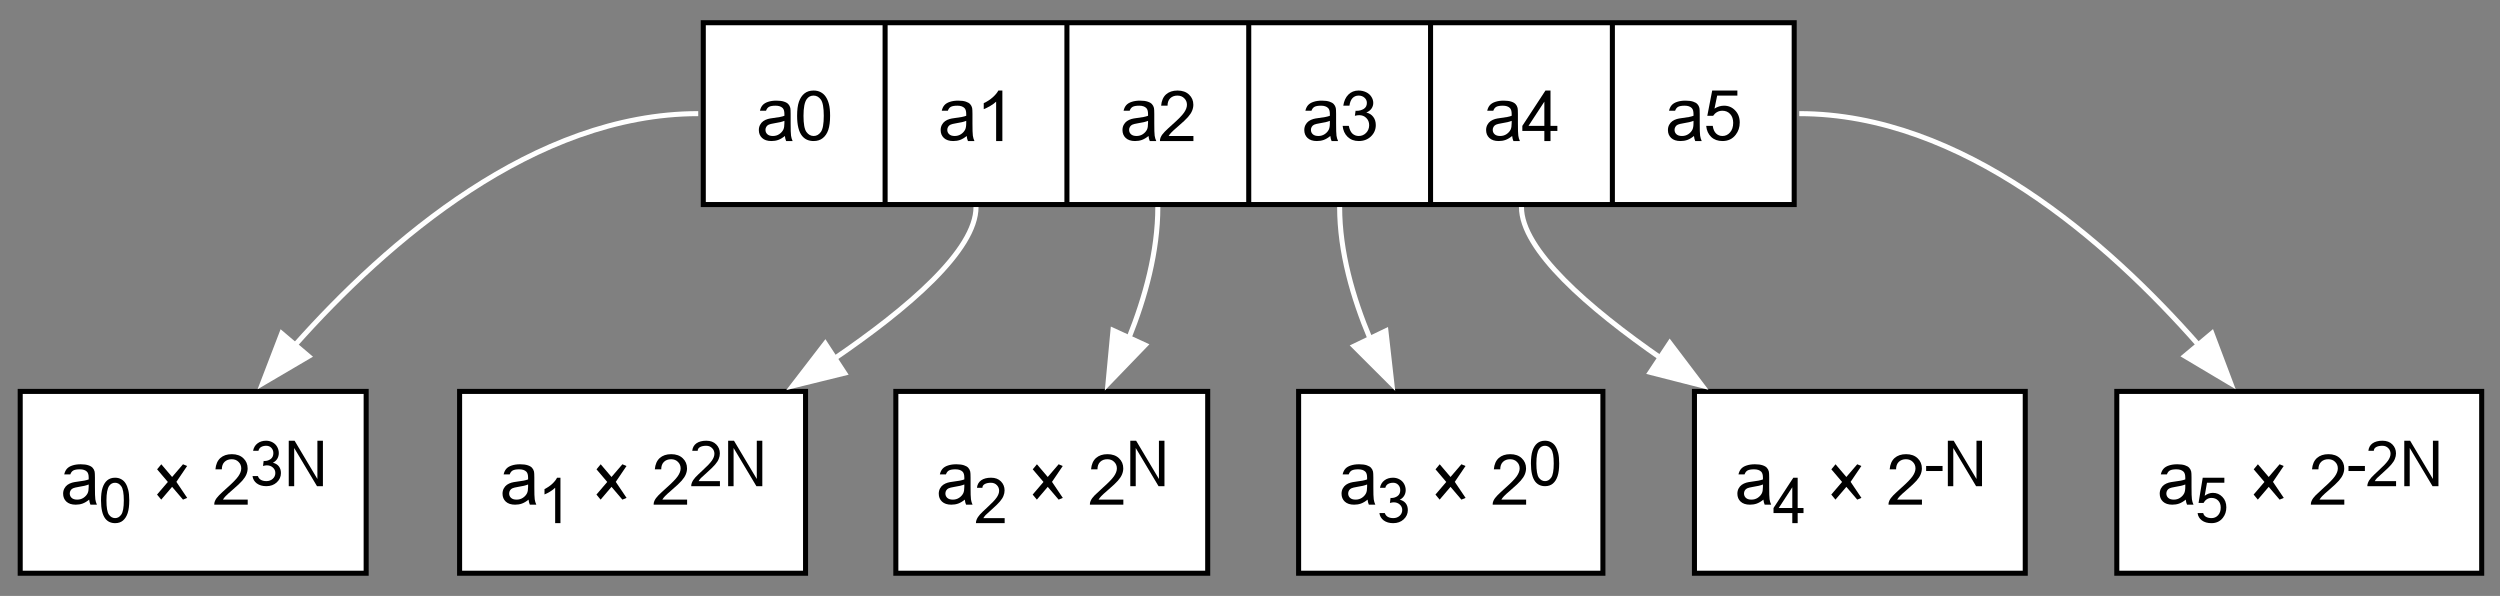
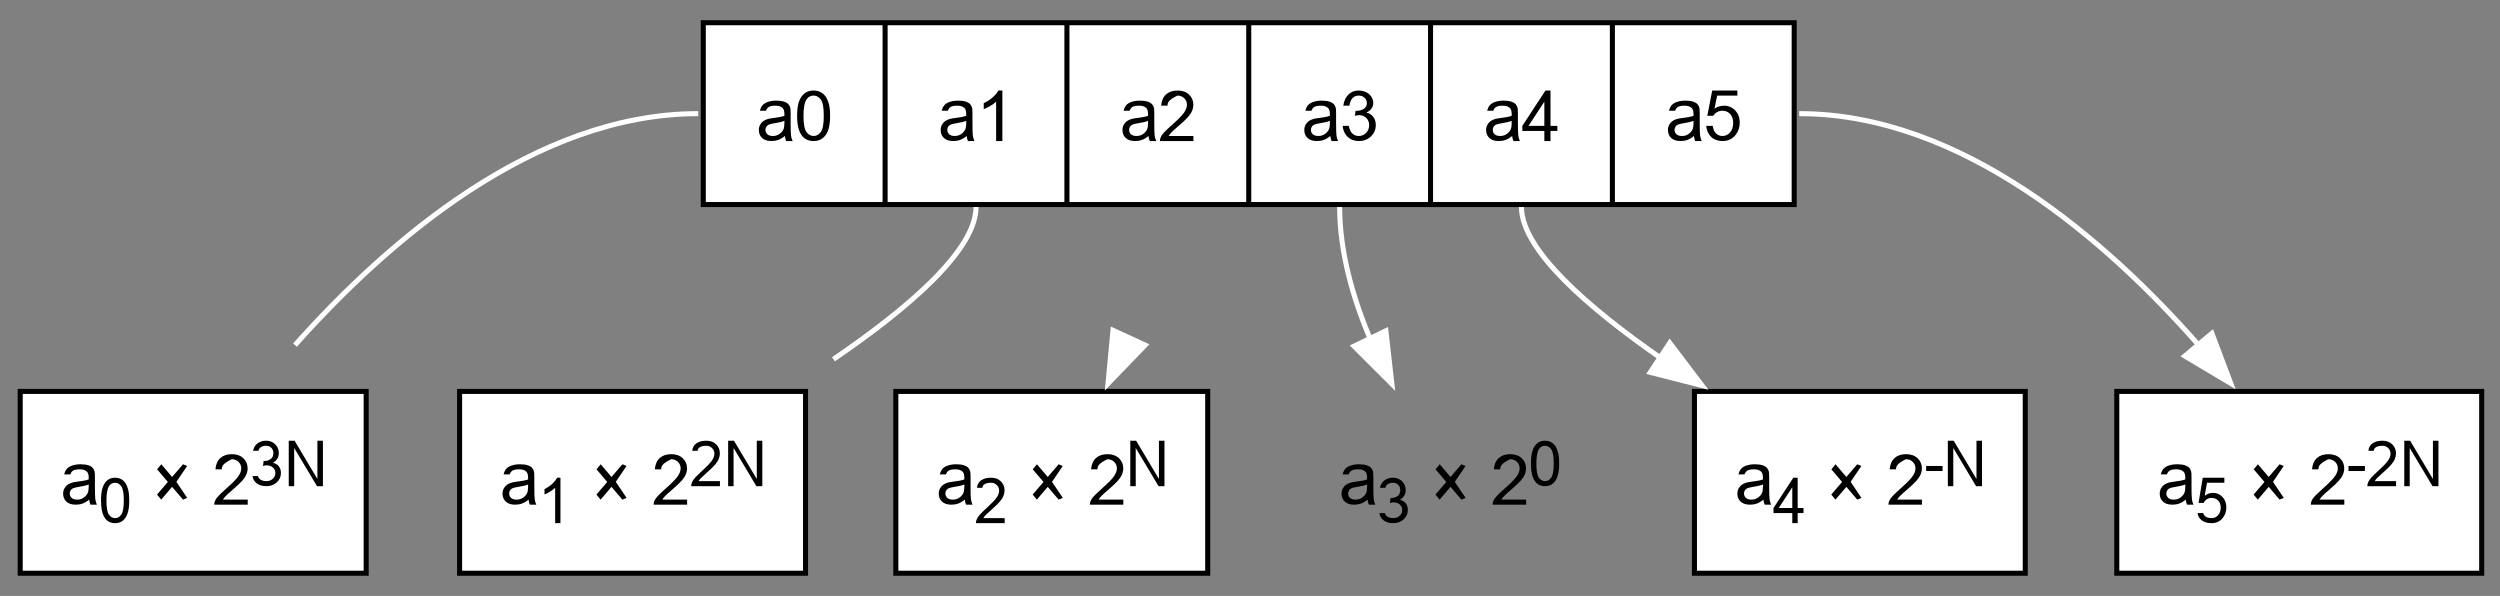
<svg xmlns="http://www.w3.org/2000/svg" xmlns:xlink="http://www.w3.org/1999/xlink" width="495" height="118" viewBox="0 0 495 118">
  <rect x="0" y="0" width="495" height="118" fill="#808080" stroke="none" />
  <defs>
    <g>
      <g id="glyph-0-0">
        <path d="M 5.656 -1 C 5.207 -0.633 4.77 -0.375 4.344 -0.219 C 3.926 -0.07 3.473 0 2.984 0 C 2.191 0 1.578 -0.203 1.141 -0.609 C 0.711 -1.016 0.5 -1.535 0.5 -2.172 C 0.5 -2.547 0.578 -2.883 0.734 -3.188 C 0.898 -3.5 1.113 -3.75 1.375 -3.938 C 1.645 -4.125 1.941 -4.266 2.266 -4.359 C 2.504 -4.43 2.867 -4.5 3.359 -4.562 C 4.359 -4.676 5.094 -4.82 5.562 -5 C 5.562 -5.188 5.562 -5.305 5.562 -5.359 C 5.562 -5.91 5.445 -6.301 5.219 -6.531 C 4.906 -6.844 4.438 -7 3.812 -7 C 3.238 -7 2.812 -6.926 2.531 -6.781 C 2.258 -6.633 2.055 -6.375 1.922 -6 L 0.719 -6 C 0.82 -6.457 1 -6.828 1.25 -7.109 C 1.508 -7.398 1.875 -7.617 2.344 -7.766 C 2.812 -7.922 3.359 -8 3.984 -8 C 4.609 -8 5.113 -7.93 5.5 -7.797 C 5.883 -7.672 6.164 -7.504 6.344 -7.297 C 6.531 -7.098 6.66 -6.848 6.734 -6.547 C 6.773 -6.359 6.797 -5.961 6.797 -5.359 L 6.797 -3.531 C 6.797 -2.258 6.82 -1.438 6.875 -1.062 C 6.926 -0.695 7.031 -0.344 7.188 0 L 5.906 0 C 5.781 -0.281 5.695 -0.613 5.656 -1 Z M 5.562 -4 C 5.113 -3.812 4.441 -3.648 3.547 -3.516 C 3.035 -3.43 2.676 -3.344 2.469 -3.25 C 2.258 -3.156 2.098 -3.016 1.984 -2.828 C 1.867 -2.641 1.812 -2.438 1.812 -2.219 C 1.812 -1.863 1.938 -1.57 2.188 -1.344 C 2.438 -1.113 2.801 -1 3.281 -1 C 3.75 -1 4.164 -1.117 4.531 -1.359 C 4.906 -1.609 5.18 -1.914 5.359 -2.281 C 5.492 -2.562 5.562 -2.984 5.562 -3.547 Z M 5.562 -4 " />
      </g>
      <g id="glyph-0-1">
        <path d="M 0.578 -5 C 0.578 -6.156 0.695 -7.082 0.938 -7.781 C 1.188 -8.488 1.551 -9.035 2.031 -9.422 C 2.508 -9.805 3.113 -10 3.844 -10 C 4.383 -10 4.852 -9.891 5.25 -9.672 C 5.656 -9.461 5.988 -9.16 6.25 -8.766 C 6.52 -8.367 6.727 -7.883 6.875 -7.312 C 7.031 -6.738 7.109 -5.969 7.109 -5 C 7.109 -3.844 6.988 -2.91 6.75 -2.203 C 6.508 -1.504 6.145 -0.961 5.656 -0.578 C 5.176 -0.191 4.57 0 3.844 0 C 2.875 0 2.113 -0.336 1.562 -1.016 C 0.906 -1.828 0.578 -3.156 0.578 -5 Z M 1.844 -5 C 1.844 -3.395 2.035 -2.328 2.422 -1.797 C 2.805 -1.266 3.285 -1 3.859 -1 C 4.422 -1 4.895 -1.266 5.281 -1.797 C 5.664 -2.328 5.859 -3.395 5.859 -5 C 5.859 -6.602 5.664 -7.672 5.281 -8.203 C 4.895 -8.734 4.414 -9 3.844 -9 C 3.27 -9 2.816 -8.766 2.484 -8.297 C 2.055 -7.703 1.844 -6.602 1.844 -5 Z M 1.844 -5 " />
      </g>
      <g id="glyph-0-2">
        <path d="M 5.219 0 L 3.984 0 L 3.984 -7.797 C 3.691 -7.516 3.305 -7.234 2.828 -6.953 C 2.348 -6.672 1.914 -6.457 1.531 -6.312 L 1.531 -7.5 C 2.219 -7.82 2.816 -8.211 3.328 -8.672 C 3.836 -9.129 4.203 -9.57 4.422 -10 L 5.219 -10 Z M 5.219 0 " />
      </g>
      <g id="glyph-0-3">
-         <path d="M 7.047 -1 L 7.047 0 L 0.422 0 C 0.41 -0.25 0.457 -0.492 0.562 -0.734 C 0.727 -1.109 1 -1.484 1.375 -1.859 C 1.75 -2.234 2.285 -2.734 2.984 -3.359 C 4.078 -4.328 4.812 -5.082 5.188 -5.625 C 5.57 -6.176 5.766 -6.695 5.766 -7.188 C 5.766 -7.695 5.586 -8.125 5.234 -8.469 C 4.891 -8.82 4.438 -9 3.875 -9 C 3.289 -9 2.816 -8.82 2.453 -8.469 C 2.098 -8.113 1.922 -7.625 1.922 -7 L 0.656 -7 C 0.738 -7.977 1.062 -8.723 1.625 -9.234 C 2.195 -9.742 2.957 -10 3.906 -10 C 4.863 -10 5.625 -9.727 6.188 -9.188 C 6.75 -8.656 7.031 -7.988 7.031 -7.188 C 7.031 -6.781 6.945 -6.379 6.781 -5.984 C 6.625 -5.598 6.352 -5.188 5.969 -4.75 C 5.594 -4.32 4.961 -3.727 4.078 -2.969 C 3.336 -2.332 2.863 -1.898 2.656 -1.672 C 2.445 -1.453 2.273 -1.227 2.141 -1 Z M 7.047 -1 " />
+         <path d="M 7.047 -1 L 7.047 0 L 0.422 0 C 0.41 -0.25 0.457 -0.492 0.562 -0.734 C 0.727 -1.109 1 -1.484 1.375 -1.859 C 1.75 -2.234 2.285 -2.734 2.984 -3.359 C 4.078 -4.328 4.812 -5.082 5.188 -5.625 C 5.57 -6.176 5.766 -6.695 5.766 -7.188 C 5.766 -7.695 5.586 -8.125 5.234 -8.469 C 4.891 -8.82 4.438 -9 3.875 -9 C 2.098 -8.113 1.922 -7.625 1.922 -7 L 0.656 -7 C 0.738 -7.977 1.062 -8.723 1.625 -9.234 C 2.195 -9.742 2.957 -10 3.906 -10 C 4.863 -10 5.625 -9.727 6.188 -9.188 C 6.75 -8.656 7.031 -7.988 7.031 -7.188 C 7.031 -6.781 6.945 -6.379 6.781 -5.984 C 6.625 -5.598 6.352 -5.188 5.969 -4.75 C 5.594 -4.32 4.961 -3.727 4.078 -2.969 C 3.336 -2.332 2.863 -1.898 2.656 -1.672 C 2.445 -1.453 2.273 -1.227 2.141 -1 Z M 7.047 -1 " />
      </g>
      <g id="glyph-0-4">
        <path d="M 0.594 -3 L 1.812 -3 C 1.957 -2.289 2.195 -1.781 2.531 -1.469 C 2.875 -1.156 3.289 -1 3.781 -1 C 4.352 -1 4.836 -1.203 5.234 -1.609 C 5.641 -2.023 5.844 -2.535 5.844 -3.141 C 5.844 -3.723 5.656 -4.195 5.281 -4.562 C 4.914 -4.938 4.445 -5.125 3.875 -5.125 C 3.645 -5.125 3.359 -5.082 3.016 -5 L 3.156 -6 C 3.238 -5.988 3.305 -5.984 3.359 -5.984 C 3.879 -5.984 4.348 -6.109 4.766 -6.359 C 5.18 -6.617 5.391 -7.016 5.391 -7.547 C 5.391 -7.961 5.234 -8.305 4.922 -8.578 C 4.617 -8.859 4.227 -9 3.75 -9 C 3.27 -9 2.867 -8.832 2.547 -8.5 C 2.234 -8.164 2.031 -7.664 1.938 -7 L 0.719 -7 C 0.863 -7.945 1.203 -8.68 1.734 -9.203 C 2.273 -9.734 2.941 -10 3.734 -10 C 4.273 -10 4.773 -9.891 5.234 -9.672 C 5.691 -9.453 6.039 -9.148 6.281 -8.766 C 6.531 -8.379 6.656 -7.973 6.656 -7.547 C 6.656 -7.141 6.539 -6.77 6.312 -6.438 C 6.082 -6.102 5.738 -5.836 5.281 -5.641 C 5.875 -5.504 6.332 -5.219 6.656 -4.781 C 6.988 -4.352 7.156 -3.812 7.156 -3.156 C 7.156 -2.281 6.836 -1.535 6.203 -0.922 C 5.566 -0.305 4.758 0 3.781 0 C 2.895 0 2.16 -0.273 1.578 -0.828 C 1.004 -1.391 0.676 -2.113 0.594 -3 Z M 0.594 -3 " />
      </g>
      <g id="glyph-0-5">
        <path d="M 4.531 0 L 4.531 -2 L 0.172 -2 L 0.172 -3 L 4.75 -10 L 5.75 -10 L 5.75 -3 L 7.109 -3 L 7.109 -2 L 5.75 -2 L 5.75 0 Z M 4.531 -3 L 4.531 -7.797 L 1.391 -3 Z M 4.531 -3 " />
      </g>
      <g id="glyph-0-6">
        <path d="M 0.578 -3 L 1.875 -3 C 1.969 -2.332 2.188 -1.832 2.531 -1.5 C 2.883 -1.164 3.305 -1 3.797 -1 C 4.391 -1 4.891 -1.234 5.297 -1.703 C 5.711 -2.18 5.922 -2.812 5.922 -3.594 C 5.922 -4.332 5.723 -4.914 5.328 -5.344 C 4.93 -5.781 4.414 -6 3.781 -6 C 3.383 -6 3.023 -5.906 2.703 -5.719 C 2.391 -5.531 2.141 -5.289 1.953 -5 L 0.797 -5 L 1.766 -10 L 6.75 -10 L 6.75 -9 L 2.75 -9 L 2.219 -6.422 C 2.82 -6.805 3.453 -7 4.109 -7 C 4.984 -7 5.719 -6.688 6.312 -6.062 C 6.914 -5.438 7.219 -4.641 7.219 -3.672 C 7.219 -2.734 6.953 -1.926 6.422 -1.25 C 5.785 -0.414 4.91 0 3.797 0 C 2.879 0 2.133 -0.27 1.562 -0.812 C 0.988 -1.363 0.66 -2.094 0.578 -3 Z M 0.578 -3 " />
      </g>
      <g id="glyph-0-7">
</g>
      <g id="glyph-0-8">
        <path d="M 1.094 -2 L 3.234 -4.5 L 1.109 -7 L 1.938 -8 L 4.078 -5.484 L 6.234 -8 L 7.047 -7.656 L 4.922 -4.516 L 7.062 -1.344 L 6.234 -1 L 4.078 -3.531 L 1.922 -1 Z M 1.094 -2 " />
      </g>
      <g id="glyph-1-0">
        <path d="M 0.5 -4.5 C 0.5 -5.539 0.602 -6.379 0.812 -7.016 C 1.02 -7.648 1.328 -8.141 1.734 -8.484 C 2.148 -8.828 2.672 -9 3.297 -9 C 3.754 -9 4.156 -8.898 4.5 -8.703 C 4.852 -8.516 5.141 -8.242 5.359 -7.891 C 5.586 -7.535 5.766 -7.098 5.891 -6.578 C 6.023 -6.066 6.094 -5.375 6.094 -4.5 C 6.094 -3.469 5.988 -2.633 5.781 -2 C 5.57 -1.363 5.258 -0.867 4.844 -0.516 C 4.438 -0.172 3.922 0 3.297 0 C 2.473 0 1.82 -0.301 1.344 -0.906 C 0.781 -1.645 0.5 -2.844 0.5 -4.5 Z M 1.578 -4.5 C 1.578 -3.094 1.738 -2.156 2.062 -1.688 C 2.395 -1.227 2.805 -1 3.297 -1 C 3.785 -1 4.191 -1.234 4.516 -1.703 C 4.848 -2.172 5.016 -3.102 5.016 -4.5 C 5.016 -5.906 4.848 -6.836 4.516 -7.297 C 4.191 -7.766 3.781 -8 3.281 -8 C 2.801 -8 2.414 -7.797 2.125 -7.391 C 1.758 -6.867 1.578 -5.906 1.578 -4.5 Z M 1.578 -4.5 " />
      </g>
      <g id="glyph-1-1">
        <path d="M 0.5 -2 L 1.562 -2 C 1.688 -1.645 1.895 -1.391 2.188 -1.234 C 2.477 -1.078 2.832 -1 3.25 -1 C 3.738 -1 4.156 -1.148 4.5 -1.453 C 4.844 -1.766 5.016 -2.148 5.016 -2.609 C 5.016 -3.047 4.852 -3.406 4.531 -3.688 C 4.219 -3.977 3.816 -4.125 3.328 -4.125 C 3.129 -4.125 2.879 -4.082 2.578 -4 L 2.703 -5 C 2.773 -4.988 2.832 -4.984 2.875 -4.984 C 3.32 -4.984 3.723 -5.109 4.078 -5.359 C 4.441 -5.617 4.625 -6.016 4.625 -6.547 C 4.625 -6.961 4.492 -7.305 4.234 -7.578 C 3.973 -7.859 3.633 -8 3.219 -8 C 2.812 -8 2.469 -7.914 2.188 -7.75 C 1.914 -7.582 1.742 -7.332 1.672 -7 L 0.609 -7 C 0.734 -7.633 1.023 -8.125 1.484 -8.469 C 1.941 -8.82 2.508 -9 3.188 -9 C 3.656 -9 4.086 -8.891 4.484 -8.672 C 4.879 -8.453 5.18 -8.148 5.391 -7.766 C 5.598 -7.379 5.703 -6.973 5.703 -6.547 C 5.703 -6.141 5.602 -5.77 5.406 -5.438 C 5.207 -5.102 4.914 -4.836 4.531 -4.641 C 5.031 -4.523 5.422 -4.289 5.703 -3.938 C 5.984 -3.582 6.125 -3.133 6.125 -2.594 C 6.125 -1.875 5.848 -1.258 5.297 -0.75 C 4.754 -0.25 4.066 0 3.234 0 C 2.473 0 1.844 -0.18 1.344 -0.547 C 0.852 -0.922 0.57 -1.406 0.5 -2 Z M 0.5 -2 " />
      </g>
      <g id="glyph-1-2">
        <path d="M 0.922 0 L 0.922 -9 L 2.078 -9 L 6.594 -1.422 L 6.594 -9 L 7.688 -9 L 7.688 0 L 6.516 0 L 2 -7.562 L 2 0 Z M 0.922 0 " />
      </g>
      <g id="glyph-1-3">
        <path d="M 4.469 0 L 3.422 0 L 3.422 -7.016 C 3.172 -6.766 2.836 -6.508 2.422 -6.25 C 2.016 -6 1.645 -5.812 1.312 -5.688 L 1.312 -6.75 C 1.906 -7.039 2.422 -7.391 2.859 -7.797 C 3.297 -8.211 3.609 -8.613 3.797 -9 L 4.469 -9 Z M 4.469 0 " />
      </g>
      <g id="glyph-1-4">
        <path d="M 6.047 -1 L 6.047 0 L 0.359 0 C 0.359 -0.238 0.398 -0.461 0.484 -0.672 C 0.629 -1.035 0.859 -1.391 1.172 -1.734 C 1.492 -2.078 1.957 -2.523 2.562 -3.078 C 3.5 -3.93 4.129 -4.594 4.453 -5.062 C 4.785 -5.539 4.953 -5.992 4.953 -6.422 C 4.953 -6.859 4.801 -7.227 4.5 -7.531 C 4.195 -7.844 3.805 -8 3.328 -8 C 2.816 -8 2.406 -7.91 2.094 -7.734 C 1.789 -7.555 1.641 -7.312 1.641 -7 L 0.562 -7 C 0.633 -7.645 0.91 -8.141 1.391 -8.484 C 1.879 -8.828 2.535 -9 3.359 -9 C 4.18 -9 4.832 -8.754 5.312 -8.266 C 5.789 -7.785 6.031 -7.191 6.031 -6.484 C 6.031 -6.117 5.957 -5.758 5.812 -5.406 C 5.676 -5.051 5.441 -4.68 5.109 -4.297 C 4.785 -3.91 4.25 -3.383 3.5 -2.719 C 2.863 -2.164 2.453 -1.789 2.266 -1.594 C 2.086 -1.395 1.941 -1.195 1.828 -1 Z M 6.047 -1 " />
      </g>
      <g id="glyph-1-5">
        <path d="M 3.875 0 L 3.875 -2 L 0.156 -2 L 0.156 -3 L 4.078 -9 L 4.938 -9 L 4.938 -3 L 6.094 -3 L 6.094 -2 L 4.938 -2 L 4.938 0 Z M 3.875 -3 L 3.875 -7.109 L 1.188 -3 Z M 3.875 -3 " />
      </g>
      <g id="glyph-1-6">
        <path d="M 0.375 -3 L 0.375 -4 L 3.625 -4 L 3.625 -3 Z M 0.375 -3 " />
      </g>
      <g id="glyph-1-7">
        <path d="M 0.5 -2 L 1.609 -2 C 1.691 -1.664 1.879 -1.414 2.172 -1.25 C 2.473 -1.082 2.836 -1 3.266 -1 C 3.773 -1 4.203 -1.188 4.547 -1.562 C 4.898 -1.945 5.078 -2.453 5.078 -3.078 C 5.078 -3.672 4.906 -4.141 4.562 -4.484 C 4.227 -4.828 3.785 -5 3.234 -5 C 2.898 -5 2.594 -4.906 2.312 -4.719 C 2.039 -4.531 1.828 -4.289 1.672 -4 L 0.688 -4 L 1.516 -9 L 5.797 -9 L 5.797 -8 L 2.359 -8 L 1.906 -5.422 C 2.414 -5.805 2.957 -6 3.531 -6 C 4.27 -6 4.895 -5.734 5.406 -5.203 C 5.926 -4.672 6.188 -3.984 6.188 -3.141 C 6.188 -2.336 5.961 -1.648 5.516 -1.078 C 4.961 -0.359 4.207 0 3.25 0 C 2.469 0 1.832 -0.18 1.344 -0.547 C 0.852 -0.91 0.57 -1.395 0.5 -2 Z M 0.5 -2 " />
      </g>
    </g>
  </defs>
  <path fill-rule="nonzero" fill="rgb(100%, 100%, 100%)" fill-opacity="1" stroke-width="1" stroke-linecap="butt" stroke-linejoin="miter" stroke="rgb(0%, 0%, 0%)" stroke-opacity="1" stroke-miterlimit="10" d="M 135.25 -73.5 L 135.25 -109.5 L 351.25 -109.5 L 351.25 -73.5 Z M 135.25 -73.5 " transform="matrix(1, 0, 0, 1, 4, 114)" />
  <g fill="rgb(0%, 0%, 0%)" fill-opacity="1">
    <use xlink:href="#glyph-0-0" x="149.75" y="27.926" />
    <use xlink:href="#glyph-0-1" x="157.25" y="27.926" />
  </g>
  <path fill="none" stroke-width="1" stroke-linecap="butt" stroke-linejoin="miter" stroke="rgb(0%, 0%, 0%)" stroke-opacity="1" stroke-miterlimit="10" d="M 171.25 -73.5 L 171.25 -109.5 " transform="matrix(1, 0, 0, 1, 4, 114)" />
  <g fill="rgb(0%, 0%, 0%)" fill-opacity="1">
    <use xlink:href="#glyph-0-0" x="185.75" y="27.926" />
    <use xlink:href="#glyph-0-2" x="193.25" y="27.926" />
  </g>
  <path fill="none" stroke-width="1" stroke-linecap="butt" stroke-linejoin="miter" stroke="rgb(0%, 0%, 0%)" stroke-opacity="1" stroke-miterlimit="10" d="M 207.25 -73.5 L 207.25 -109.5 " transform="matrix(1, 0, 0, 1, 4, 114)" />
  <g fill="rgb(0%, 0%, 0%)" fill-opacity="1">
    <use xlink:href="#glyph-0-0" x="221.75" y="27.926" />
    <use xlink:href="#glyph-0-3" x="229.25" y="27.926" />
  </g>
  <path fill="none" stroke-width="1" stroke-linecap="butt" stroke-linejoin="miter" stroke="rgb(0%, 0%, 0%)" stroke-opacity="1" stroke-miterlimit="10" d="M 243.25 -73.5 L 243.25 -109.5 " transform="matrix(1, 0, 0, 1, 4, 114)" />
  <g fill="rgb(0%, 0%, 0%)" fill-opacity="1">
    <use xlink:href="#glyph-0-0" x="257.75" y="27.926" />
    <use xlink:href="#glyph-0-4" x="265.25" y="27.926" />
  </g>
  <path fill="none" stroke-width="1" stroke-linecap="butt" stroke-linejoin="miter" stroke="rgb(0%, 0%, 0%)" stroke-opacity="1" stroke-miterlimit="10" d="M 279.25 -73.5 L 279.25 -109.5 " transform="matrix(1, 0, 0, 1, 4, 114)" />
  <g fill="rgb(0%, 0%, 0%)" fill-opacity="1">
    <use xlink:href="#glyph-0-0" x="293.75" y="27.926" />
    <use xlink:href="#glyph-0-5" x="301.25" y="27.926" />
  </g>
  <path fill="none" stroke-width="1" stroke-linecap="butt" stroke-linejoin="miter" stroke="rgb(0%, 0%, 0%)" stroke-opacity="1" stroke-miterlimit="10" d="M 315.25 -73.5 L 315.25 -109.5 " transform="matrix(1, 0, 0, 1, 4, 114)" />
  <g fill="rgb(0%, 0%, 0%)" fill-opacity="1">
    <use xlink:href="#glyph-0-0" x="329.75" y="27.926" />
    <use xlink:href="#glyph-0-6" x="337.25" y="27.926" />
  </g>
  <path fill-rule="nonzero" fill="rgb(100%, 100%, 100%)" fill-opacity="1" stroke-width="1" stroke-linecap="butt" stroke-linejoin="miter" stroke="rgb(0%, 0%, 0%)" stroke-opacity="1" stroke-miterlimit="10" d="M 0 -0.5 L 0 -36.5 L 68.5 -36.5 L 68.5 -0.5 Z M 0 -0.5 " transform="matrix(1, 0, 0, 1, 4, 114)" />
  <g fill="rgb(0%, 0%, 0%)" fill-opacity="1">
    <use xlink:href="#glyph-0-0" x="12" y="99.926" />
  </g>
  <g fill="rgb(0%, 0%, 0%)" fill-opacity="1">
    <use xlink:href="#glyph-1-0" x="19.5" y="103.586" />
  </g>
  <g fill="rgb(0%, 0%, 0%)" fill-opacity="1">
    <use xlink:href="#glyph-0-7" x="26.25" y="99.926" />
    <use xlink:href="#glyph-0-8" x="30" y="99.926" />
    <use xlink:href="#glyph-0-7" x="38.25" y="99.926" />
    <use xlink:href="#glyph-0-3" x="42" y="99.926" />
  </g>
  <g fill="rgb(0%, 0%, 0%)" fill-opacity="1">
    <use xlink:href="#glyph-1-1" x="49.5" y="96.262" />
    <use xlink:href="#glyph-1-2" x="56.25" y="96.262" />
  </g>
  <path fill="none" stroke-width="1" stroke-linecap="butt" stroke-linejoin="miter" stroke="rgb(100%, 100%, 100%)" stroke-opacity="1" stroke-miterlimit="10" d="M 134.25 -91.5 C 101.824 -91.5 72.742 -66.262 54.406 -45.668 " transform="matrix(1, 0, 0, 1, 4, 114)" />
-   <path fill-rule="nonzero" fill="rgb(100%, 100%, 100%)" fill-opacity="1" stroke-width="1" stroke-linecap="butt" stroke-linejoin="miter" stroke="rgb(100%, 100%, 100%)" stroke-opacity="1" stroke-miterlimit="10" d="M 57.113 -43.449 L 47.977 -38.082 L 51.773 -47.977 Z M 57.113 -43.449 " transform="matrix(1, 0, 0, 1, 4, 114)" />
  <path fill-rule="nonzero" fill="rgb(100%, 100%, 100%)" fill-opacity="1" stroke-width="1" stroke-linecap="butt" stroke-linejoin="miter" stroke="rgb(0%, 0%, 0%)" stroke-opacity="1" stroke-miterlimit="10" d="M 87 -0.5 L 87 -36.5 L 155.5 -36.5 L 155.5 -0.5 Z M 87 -0.5 " transform="matrix(1, 0, 0, 1, 4, 114)" />
  <g fill="rgb(0%, 0%, 0%)" fill-opacity="1">
    <use xlink:href="#glyph-0-0" x="99" y="99.926" />
  </g>
  <g fill="rgb(0%, 0%, 0%)" fill-opacity="1">
    <use xlink:href="#glyph-1-3" x="106.5" y="103.586" />
  </g>
  <g fill="rgb(0%, 0%, 0%)" fill-opacity="1">
    <use xlink:href="#glyph-0-7" x="113.25" y="99.926" />
    <use xlink:href="#glyph-0-8" x="117" y="99.926" />
    <use xlink:href="#glyph-0-7" x="125.25" y="99.926" />
    <use xlink:href="#glyph-0-3" x="129" y="99.926" />
  </g>
  <g fill="rgb(0%, 0%, 0%)" fill-opacity="1">
    <use xlink:href="#glyph-1-4" x="136.5" y="96.262" />
    <use xlink:href="#glyph-1-2" x="143.25" y="96.262" />
  </g>
  <path fill="none" stroke-width="1" stroke-linecap="butt" stroke-linejoin="miter" stroke="rgb(100%, 100%, 100%)" stroke-opacity="1" stroke-miterlimit="10" d="M 189.25 -73 C 189.25 -64.48 175.895 -53.004 161.02 -42.863 " transform="matrix(1, 0, 0, 1, 4, 114)" />
-   <path fill-rule="nonzero" fill="rgb(100%, 100%, 100%)" fill-opacity="1" stroke-width="1" stroke-linecap="butt" stroke-linejoin="miter" stroke="rgb(100%, 100%, 100%)" stroke-opacity="1" stroke-miterlimit="10" d="M 163.227 -40.125 L 152.938 -37.59 L 159.398 -45.984 Z M 163.227 -40.125 " transform="matrix(1, 0, 0, 1, 4, 114)" />
  <path fill-rule="nonzero" fill="rgb(100%, 100%, 100%)" fill-opacity="1" stroke-width="1" stroke-linecap="butt" stroke-linejoin="miter" stroke="rgb(0%, 0%, 0%)" stroke-opacity="1" stroke-miterlimit="10" d="M 173.375 -0.5 L 173.375 -36.5 L 235.125 -36.5 L 235.125 -0.5 Z M 173.375 -0.5 " transform="matrix(1, 0, 0, 1, 4, 114)" />
  <g fill="rgb(0%, 0%, 0%)" fill-opacity="1">
    <use xlink:href="#glyph-0-0" x="185.375" y="99.926" />
  </g>
  <g fill="rgb(0%, 0%, 0%)" fill-opacity="1">
    <use xlink:href="#glyph-1-4" x="192.875" y="103.586" />
  </g>
  <g fill="rgb(0%, 0%, 0%)" fill-opacity="1">
    <use xlink:href="#glyph-0-7" x="199.625" y="99.926" />
    <use xlink:href="#glyph-0-8" x="203.375" y="99.926" />
    <use xlink:href="#glyph-0-7" x="211.625" y="99.926" />
    <use xlink:href="#glyph-0-3" x="215.375" y="99.926" />
  </g>
  <g fill="rgb(0%, 0%, 0%)" fill-opacity="1">
    <use xlink:href="#glyph-1-2" x="222.875" y="96.262" />
  </g>
-   <path fill="none" stroke-width="1" stroke-linecap="butt" stroke-linejoin="miter" stroke="rgb(100%, 100%, 100%)" stroke-opacity="1" stroke-miterlimit="10" d="M 225.25 -73 C 225.25 -64.219 222.77 -55.152 219.512 -47.035 " transform="matrix(1, 0, 0, 1, 4, 114)" />
  <path fill-rule="nonzero" fill="rgb(100%, 100%, 100%)" fill-opacity="1" stroke-width="1" stroke-linecap="butt" stroke-linejoin="miter" stroke="rgb(100%, 100%, 100%)" stroke-opacity="1" stroke-miterlimit="10" d="M 222.738 -45.672 L 215.383 -38.047 L 216.375 -48.594 Z M 222.738 -45.672 " transform="matrix(1, 0, 0, 1, 4, 114)" />
-   <path fill-rule="nonzero" fill="rgb(100%, 100%, 100%)" fill-opacity="1" stroke-width="1" stroke-linecap="butt" stroke-linejoin="miter" stroke="rgb(0%, 0%, 0%)" stroke-opacity="1" stroke-miterlimit="10" d="M 253.125 -0.5 L 253.125 -36.5 L 313.375 -36.5 L 313.375 -0.5 Z M 253.125 -0.5 " transform="matrix(1, 0, 0, 1, 4, 114)" />
  <g fill="rgb(0%, 0%, 0%)" fill-opacity="1">
    <use xlink:href="#glyph-0-0" x="265.125" y="99.926" />
  </g>
  <g fill="rgb(0%, 0%, 0%)" fill-opacity="1">
    <use xlink:href="#glyph-1-1" x="272.625" y="103.586" />
  </g>
  <g fill="rgb(0%, 0%, 0%)" fill-opacity="1">
    <use xlink:href="#glyph-0-7" x="279.375" y="99.926" />
    <use xlink:href="#glyph-0-8" x="283.125" y="99.926" />
    <use xlink:href="#glyph-0-7" x="291.375" y="99.926" />
    <use xlink:href="#glyph-0-3" x="295.125" y="99.926" />
  </g>
  <g fill="rgb(0%, 0%, 0%)" fill-opacity="1">
    <use xlink:href="#glyph-1-0" x="302.625" y="96.262" />
  </g>
  <path fill="none" stroke-width="1" stroke-linecap="butt" stroke-linejoin="miter" stroke="rgb(100%, 100%, 100%)" stroke-opacity="1" stroke-miterlimit="10" d="M 261.25 -73 C 261.25 -64.164 263.852 -55.078 267.262 -46.961 " transform="matrix(1, 0, 0, 1, 4, 114)" />
  <path fill-rule="nonzero" fill="rgb(100%, 100%, 100%)" fill-opacity="1" stroke-width="1" stroke-linecap="butt" stroke-linejoin="miter" stroke="rgb(100%, 100%, 100%)" stroke-opacity="1" stroke-miterlimit="10" d="M 270.406 -48.5 L 271.594 -37.973 L 264.098 -45.461 Z M 270.406 -48.5 " transform="matrix(1, 0, 0, 1, 4, 114)" />
  <path fill-rule="nonzero" fill="rgb(100%, 100%, 100%)" fill-opacity="1" stroke-width="1" stroke-linecap="butt" stroke-linejoin="miter" stroke="rgb(0%, 0%, 0%)" stroke-opacity="1" stroke-miterlimit="10" d="M 331.5 -0.5 L 331.5 -36.5 L 397 -36.5 L 397 -0.5 Z M 331.5 -0.5 " transform="matrix(1, 0, 0, 1, 4, 114)" />
  <g fill="rgb(0%, 0%, 0%)" fill-opacity="1">
    <use xlink:href="#glyph-0-0" x="343.5" y="99.926" />
  </g>
  <g fill="rgb(0%, 0%, 0%)" fill-opacity="1">
    <use xlink:href="#glyph-1-5" x="351" y="103.586" />
  </g>
  <g fill="rgb(0%, 0%, 0%)" fill-opacity="1">
    <use xlink:href="#glyph-0-7" x="357.75" y="99.926" />
    <use xlink:href="#glyph-0-8" x="361.5" y="99.926" />
    <use xlink:href="#glyph-0-7" x="369.75" y="99.926" />
    <use xlink:href="#glyph-0-3" x="373.5" y="99.926" />
  </g>
  <g fill="rgb(0%, 0%, 0%)" fill-opacity="1">
    <use xlink:href="#glyph-1-6" x="381" y="96.262" />
    <use xlink:href="#glyph-1-2" x="384.75" y="96.262" />
  </g>
  <path fill="none" stroke-width="1" stroke-linecap="butt" stroke-linejoin="miter" stroke="rgb(100%, 100%, 100%)" stroke-opacity="1" stroke-miterlimit="10" d="M 297.25 -73 C 297.25 -64.555 310.41 -53.09 325.062 -42.938 " transform="matrix(1, 0, 0, 1, 4, 114)" />
  <path fill-rule="nonzero" fill="rgb(100%, 100%, 100%)" fill-opacity="1" stroke-width="1" stroke-linecap="butt" stroke-linejoin="miter" stroke="rgb(100%, 100%, 100%)" stroke-opacity="1" stroke-miterlimit="10" d="M 326.617 -46.105 L 333.016 -37.66 L 322.75 -40.273 Z M 326.617 -46.105 " transform="matrix(1, 0, 0, 1, 4, 114)" />
  <path fill-rule="nonzero" fill="rgb(100%, 100%, 100%)" fill-opacity="1" stroke-width="1" stroke-linecap="butt" stroke-linejoin="miter" stroke="rgb(0%, 0%, 0%)" stroke-opacity="1" stroke-miterlimit="10" d="M 415.125 -0.5 L 415.125 -36.5 L 487.375 -36.5 L 487.375 -0.5 Z M 415.125 -0.5 " transform="matrix(1, 0, 0, 1, 4, 114)" />
  <g fill="rgb(0%, 0%, 0%)" fill-opacity="1">
    <use xlink:href="#glyph-0-0" x="427.125" y="99.926" />
  </g>
  <g fill="rgb(0%, 0%, 0%)" fill-opacity="1">
    <use xlink:href="#glyph-1-7" x="434.625" y="103.586" />
  </g>
  <g fill="rgb(0%, 0%, 0%)" fill-opacity="1">
    <use xlink:href="#glyph-0-7" x="441.375" y="99.926" />
    <use xlink:href="#glyph-0-8" x="445.125" y="99.926" />
    <use xlink:href="#glyph-0-7" x="453.375" y="99.926" />
    <use xlink:href="#glyph-0-3" x="457.125" y="99.926" />
  </g>
  <g fill="rgb(0%, 0%, 0%)" fill-opacity="1">
    <use xlink:href="#glyph-1-6" x="464.625" y="96.262" />
    <use xlink:href="#glyph-1-4" x="468.375" y="96.262" />
    <use xlink:href="#glyph-1-2" x="475.125" y="96.262" />
  </g>
  <path fill="none" stroke-width="1" stroke-linecap="butt" stroke-linejoin="miter" stroke="rgb(100%, 100%, 100%)" stroke-opacity="1" stroke-miterlimit="10" d="M 352.25 -91.5 C 384.461 -91.5 413.234 -66.262 431.348 -45.668 " transform="matrix(1, 0, 0, 1, 4, 114)" />
  <path fill-rule="nonzero" fill="rgb(100%, 100%, 100%)" fill-opacity="1" stroke-width="1" stroke-linecap="butt" stroke-linejoin="miter" stroke="rgb(100%, 100%, 100%)" stroke-opacity="1" stroke-miterlimit="10" d="M 433.957 -48.004 L 437.695 -38.09 L 428.59 -43.508 Z M 433.957 -48.004 " transform="matrix(1, 0, 0, 1, 4, 114)" />
</svg>